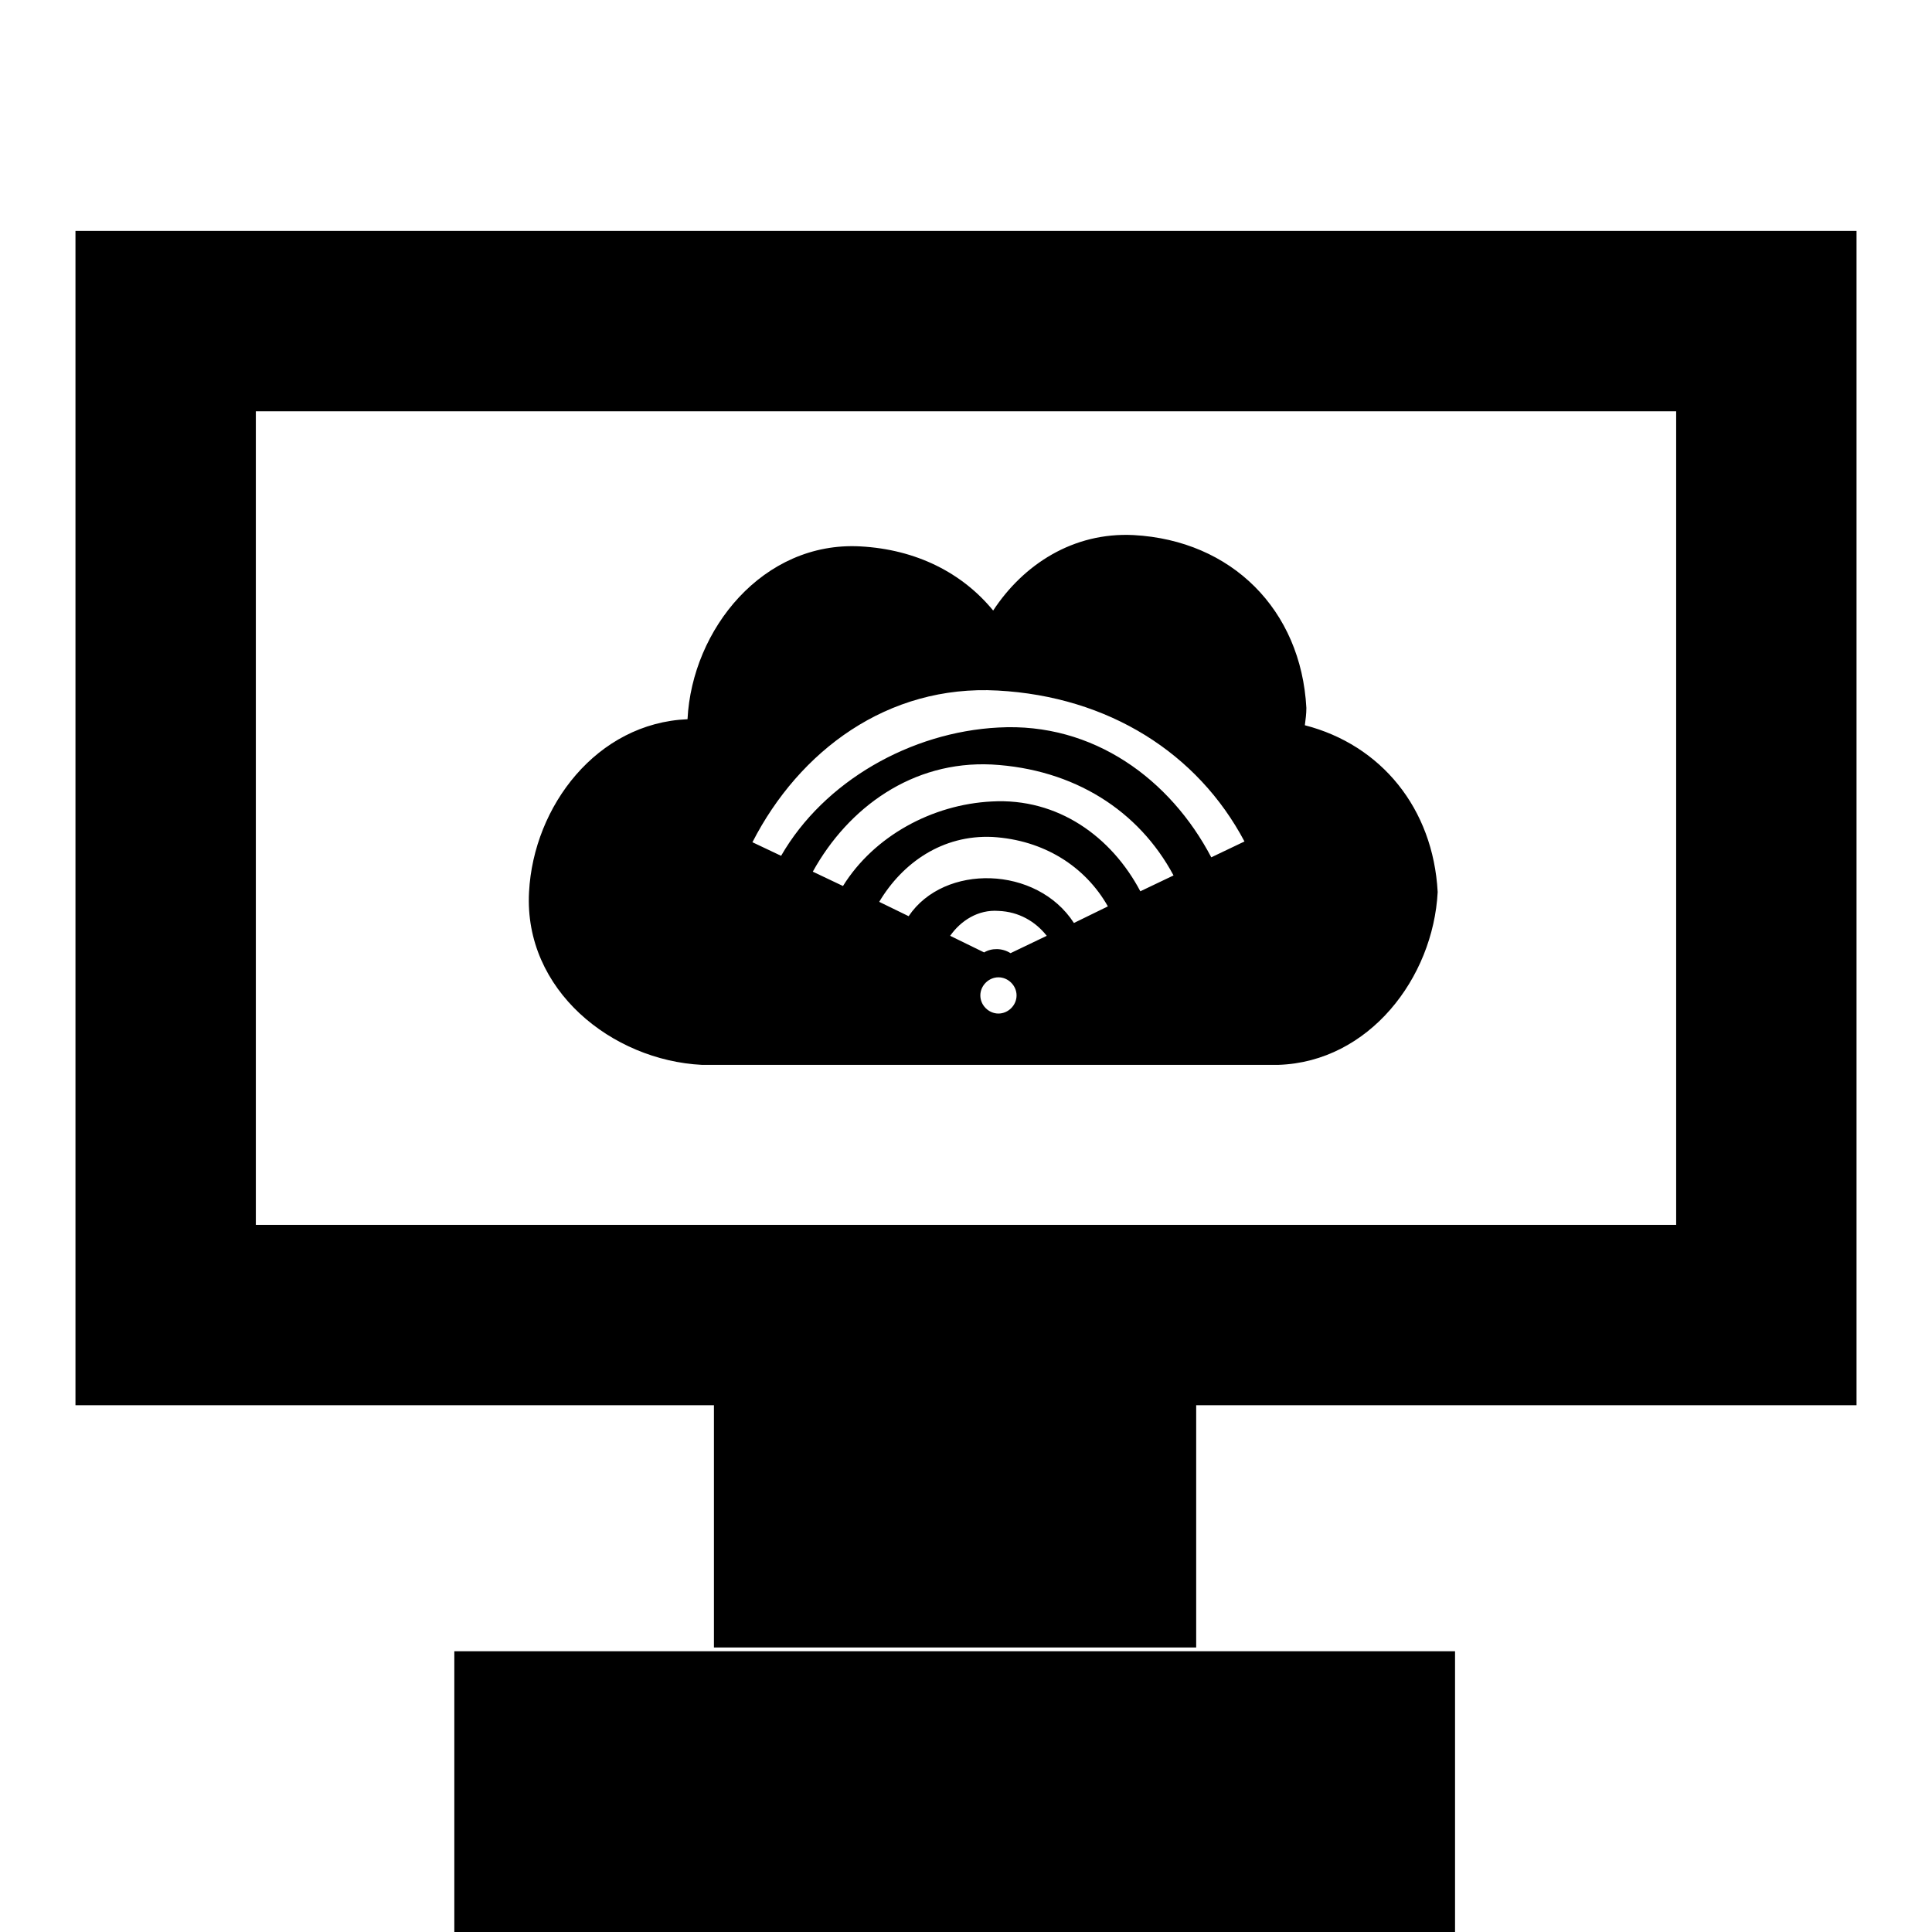
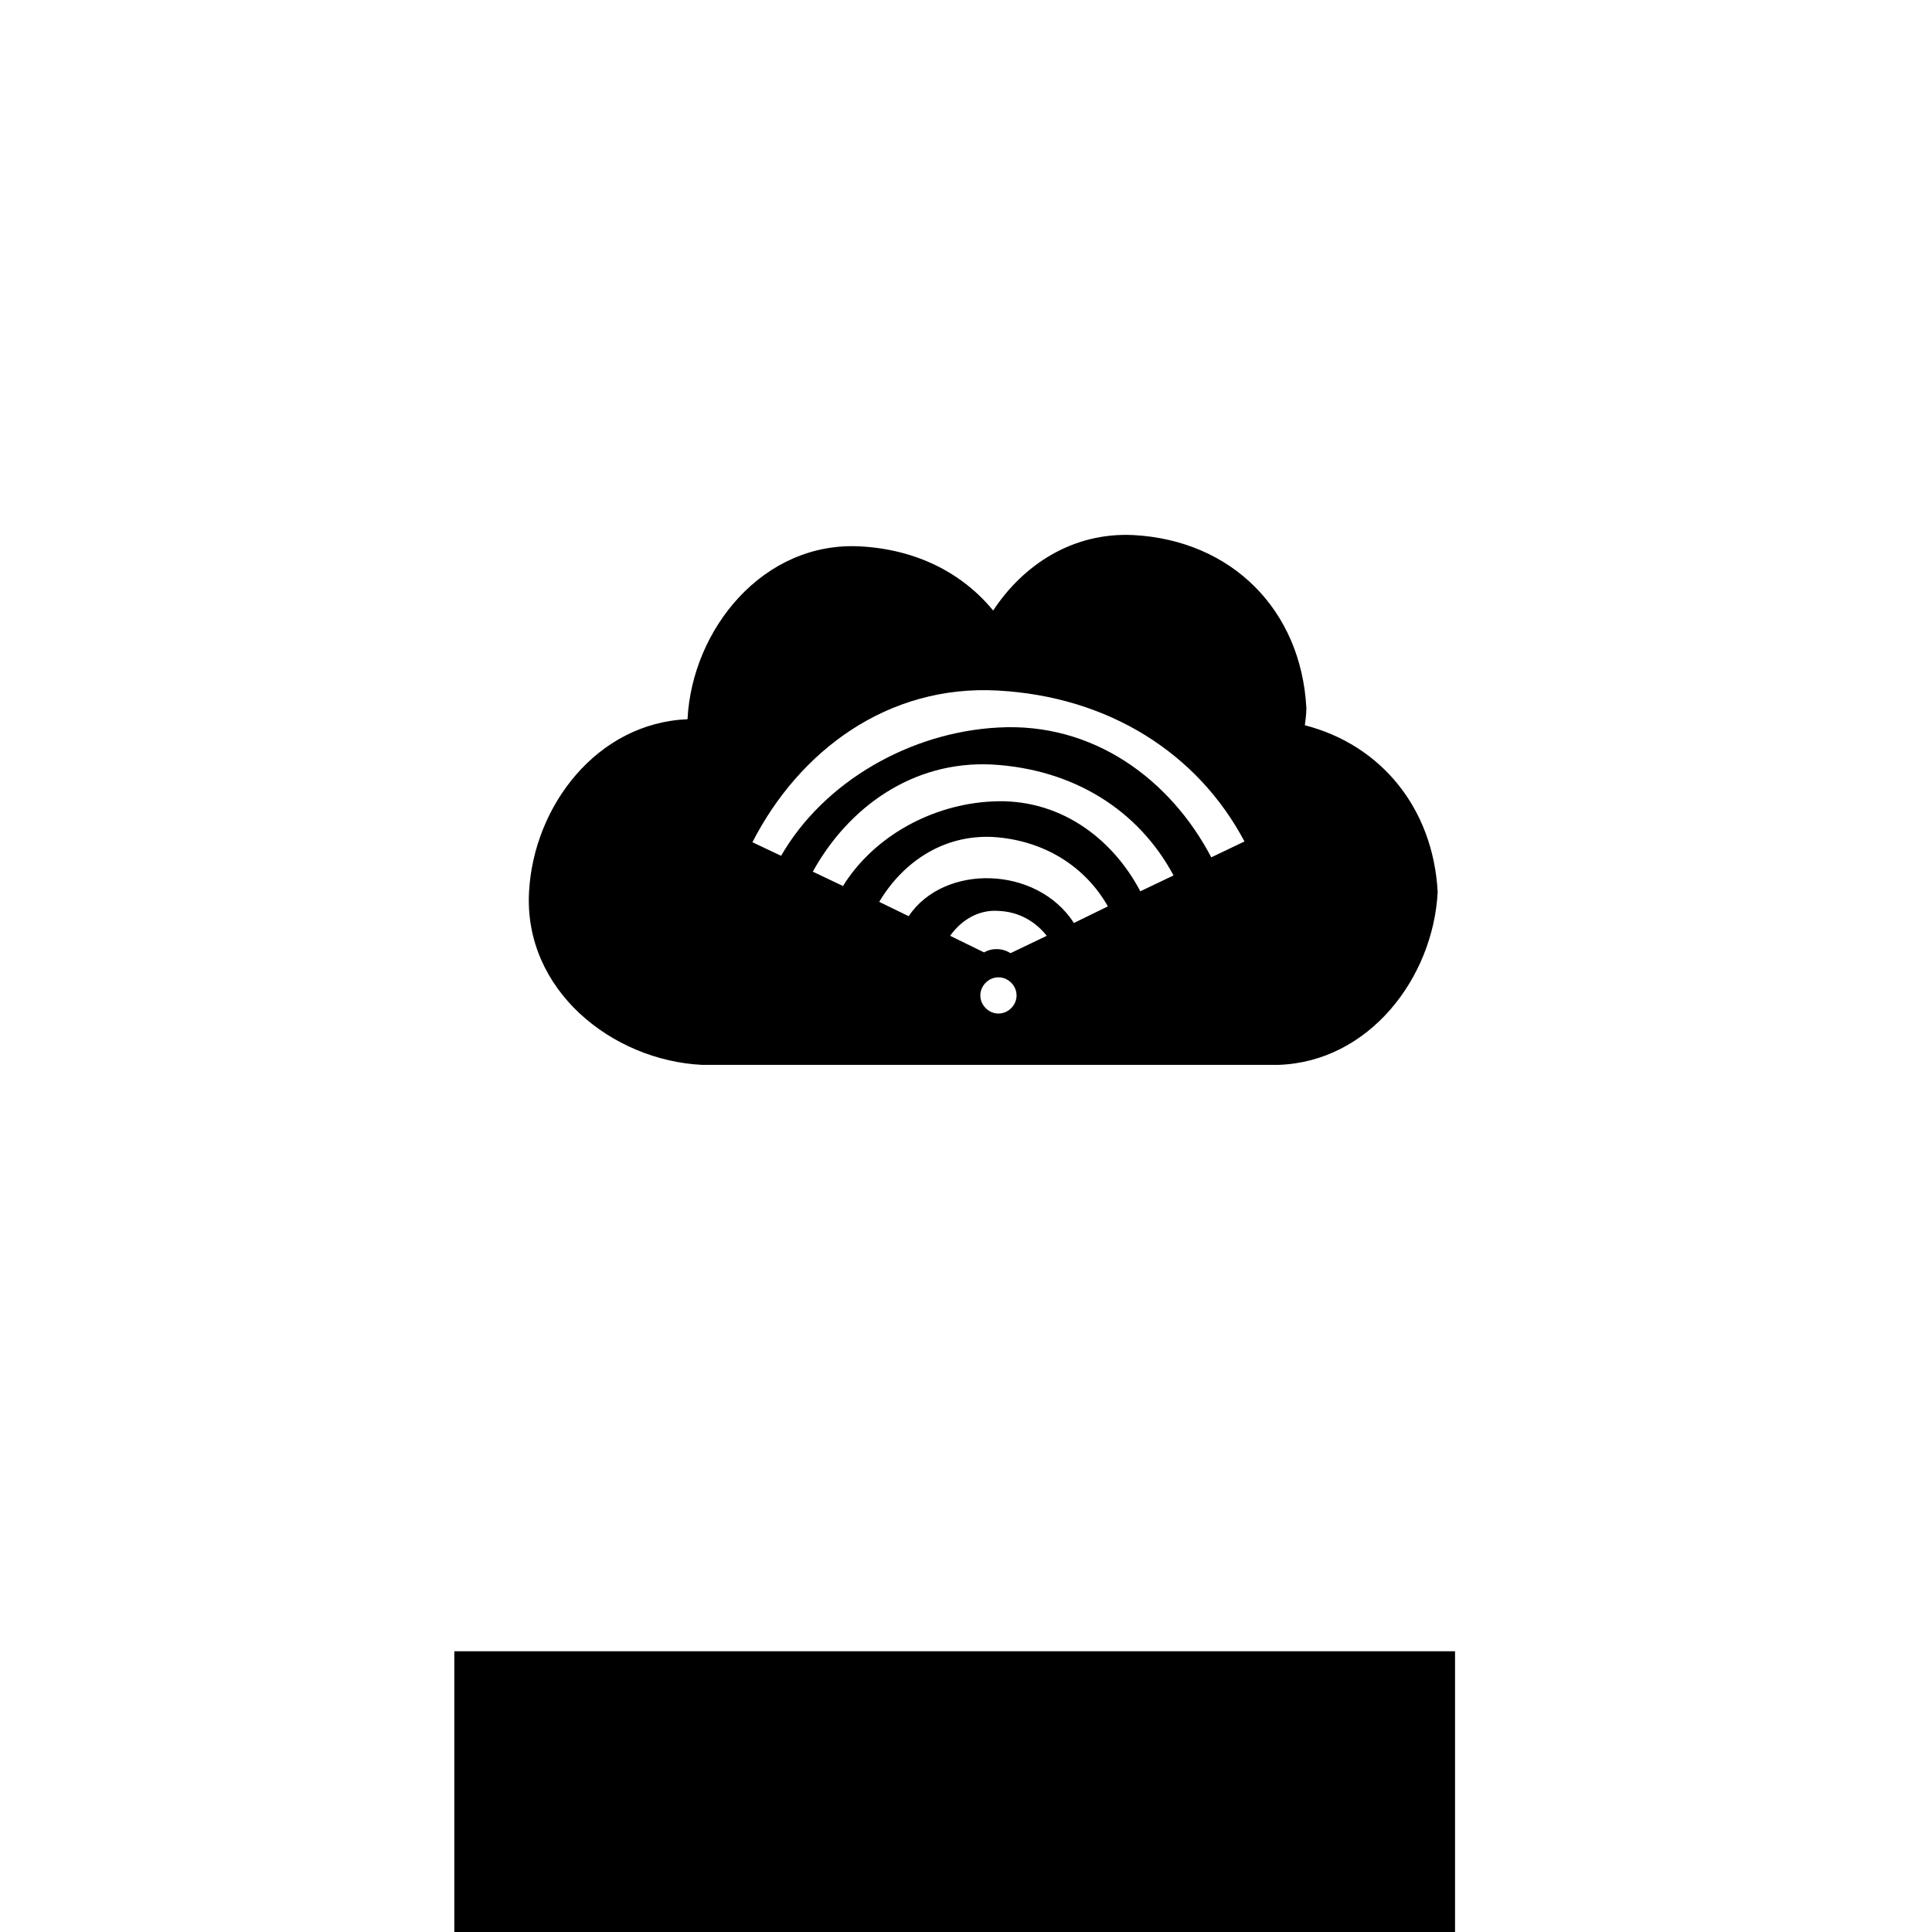
<svg xmlns="http://www.w3.org/2000/svg" version="1.1" x="0px" y="0px" viewBox="0 0 256 256" enable-background="new 0 0 256 256" xml:space="preserve">
  <g>
    <g>
      <g>
        <g id="_x31_8_8_">
          <g>
            <path fill="#000000" d="M93,141.1L93,141.1l76.4,0v0c12-0.4,20.5-11.5,21.1-22.9c-0.6-11.1-7.5-19.5-17.6-22.1c0.1-0.8,0.2-1.5,0.2-2.3c-0.7-13-9.9-22.2-22.9-22.9c-8-0.4-14.6,3.9-18.6,10c-4.1-5-10.2-8.1-17.6-8.5c-12.9-0.7-22.3,11-22.9,22.9v0c-12,0.5-20.4,11.5-21,22.9C69.4,131.2,81.1,140.5,93,141.1z M132.3,134.3c-1.3,0-2.4-1.1-2.4-2.4s1.1-2.4,2.4-2.4c1.3,0,2.4,1.1,2.4,2.4S133.6,134.3,132.3,134.3z M133.9,126.3c-1.1-0.7-2.5-0.7-3.5-0.1l-4.5-2.2c1.4-2,3.7-3.5,6.4-3.3c2.7,0.1,4.9,1.4,6.4,3.3L133.9,126.3z M142.3,122.3c-4.9-7.6-17.2-7.9-21.9-0.9l-3.9-1.9c3.1-5.2,8.4-8.9,15-8.6c6.8,0.4,12.3,3.9,15.3,9.2L142.3,122.3z M151.1,118.1c-3.8-7.2-10.9-12.4-19.7-11.9c-7.9,0.4-15.6,4.6-19.7,11.2l-4-1.9c4.7-8.5,13.2-14.7,23.7-14.2c10.9,0.6,19.5,6.1,24.1,14.7L151.1,118.1z M132.2,91.5c14.7,0.8,26.5,8.3,32.7,20l-4.4,2.1c-5.4-10.3-15.6-17.9-28.2-17.2c-11.6,0.6-23.1,7.1-28.8,17l-3.8-1.8C105.9,99.5,117.6,90.7,132.2,91.5z" />
-             <path fill="#000000" d="M10,30.6v155.6h84.6v32.1h63.9v-32.1H246V30.6H10z M222.1,162.3H33.9V54.5h188.2V162.3z" />
            <path fill="#000000" d="M60.2 218.8h132.6v132.6h-132.6z" />
          </g>
        </g>
      </g>
      <g />
      <g />
      <g />
      <g />
      <g />
      <g />
      <g />
      <g />
      <g />
      <g />
      <g />
      <g />
      <g />
      <g />
      <g />
    </g>
  </g>
</svg>